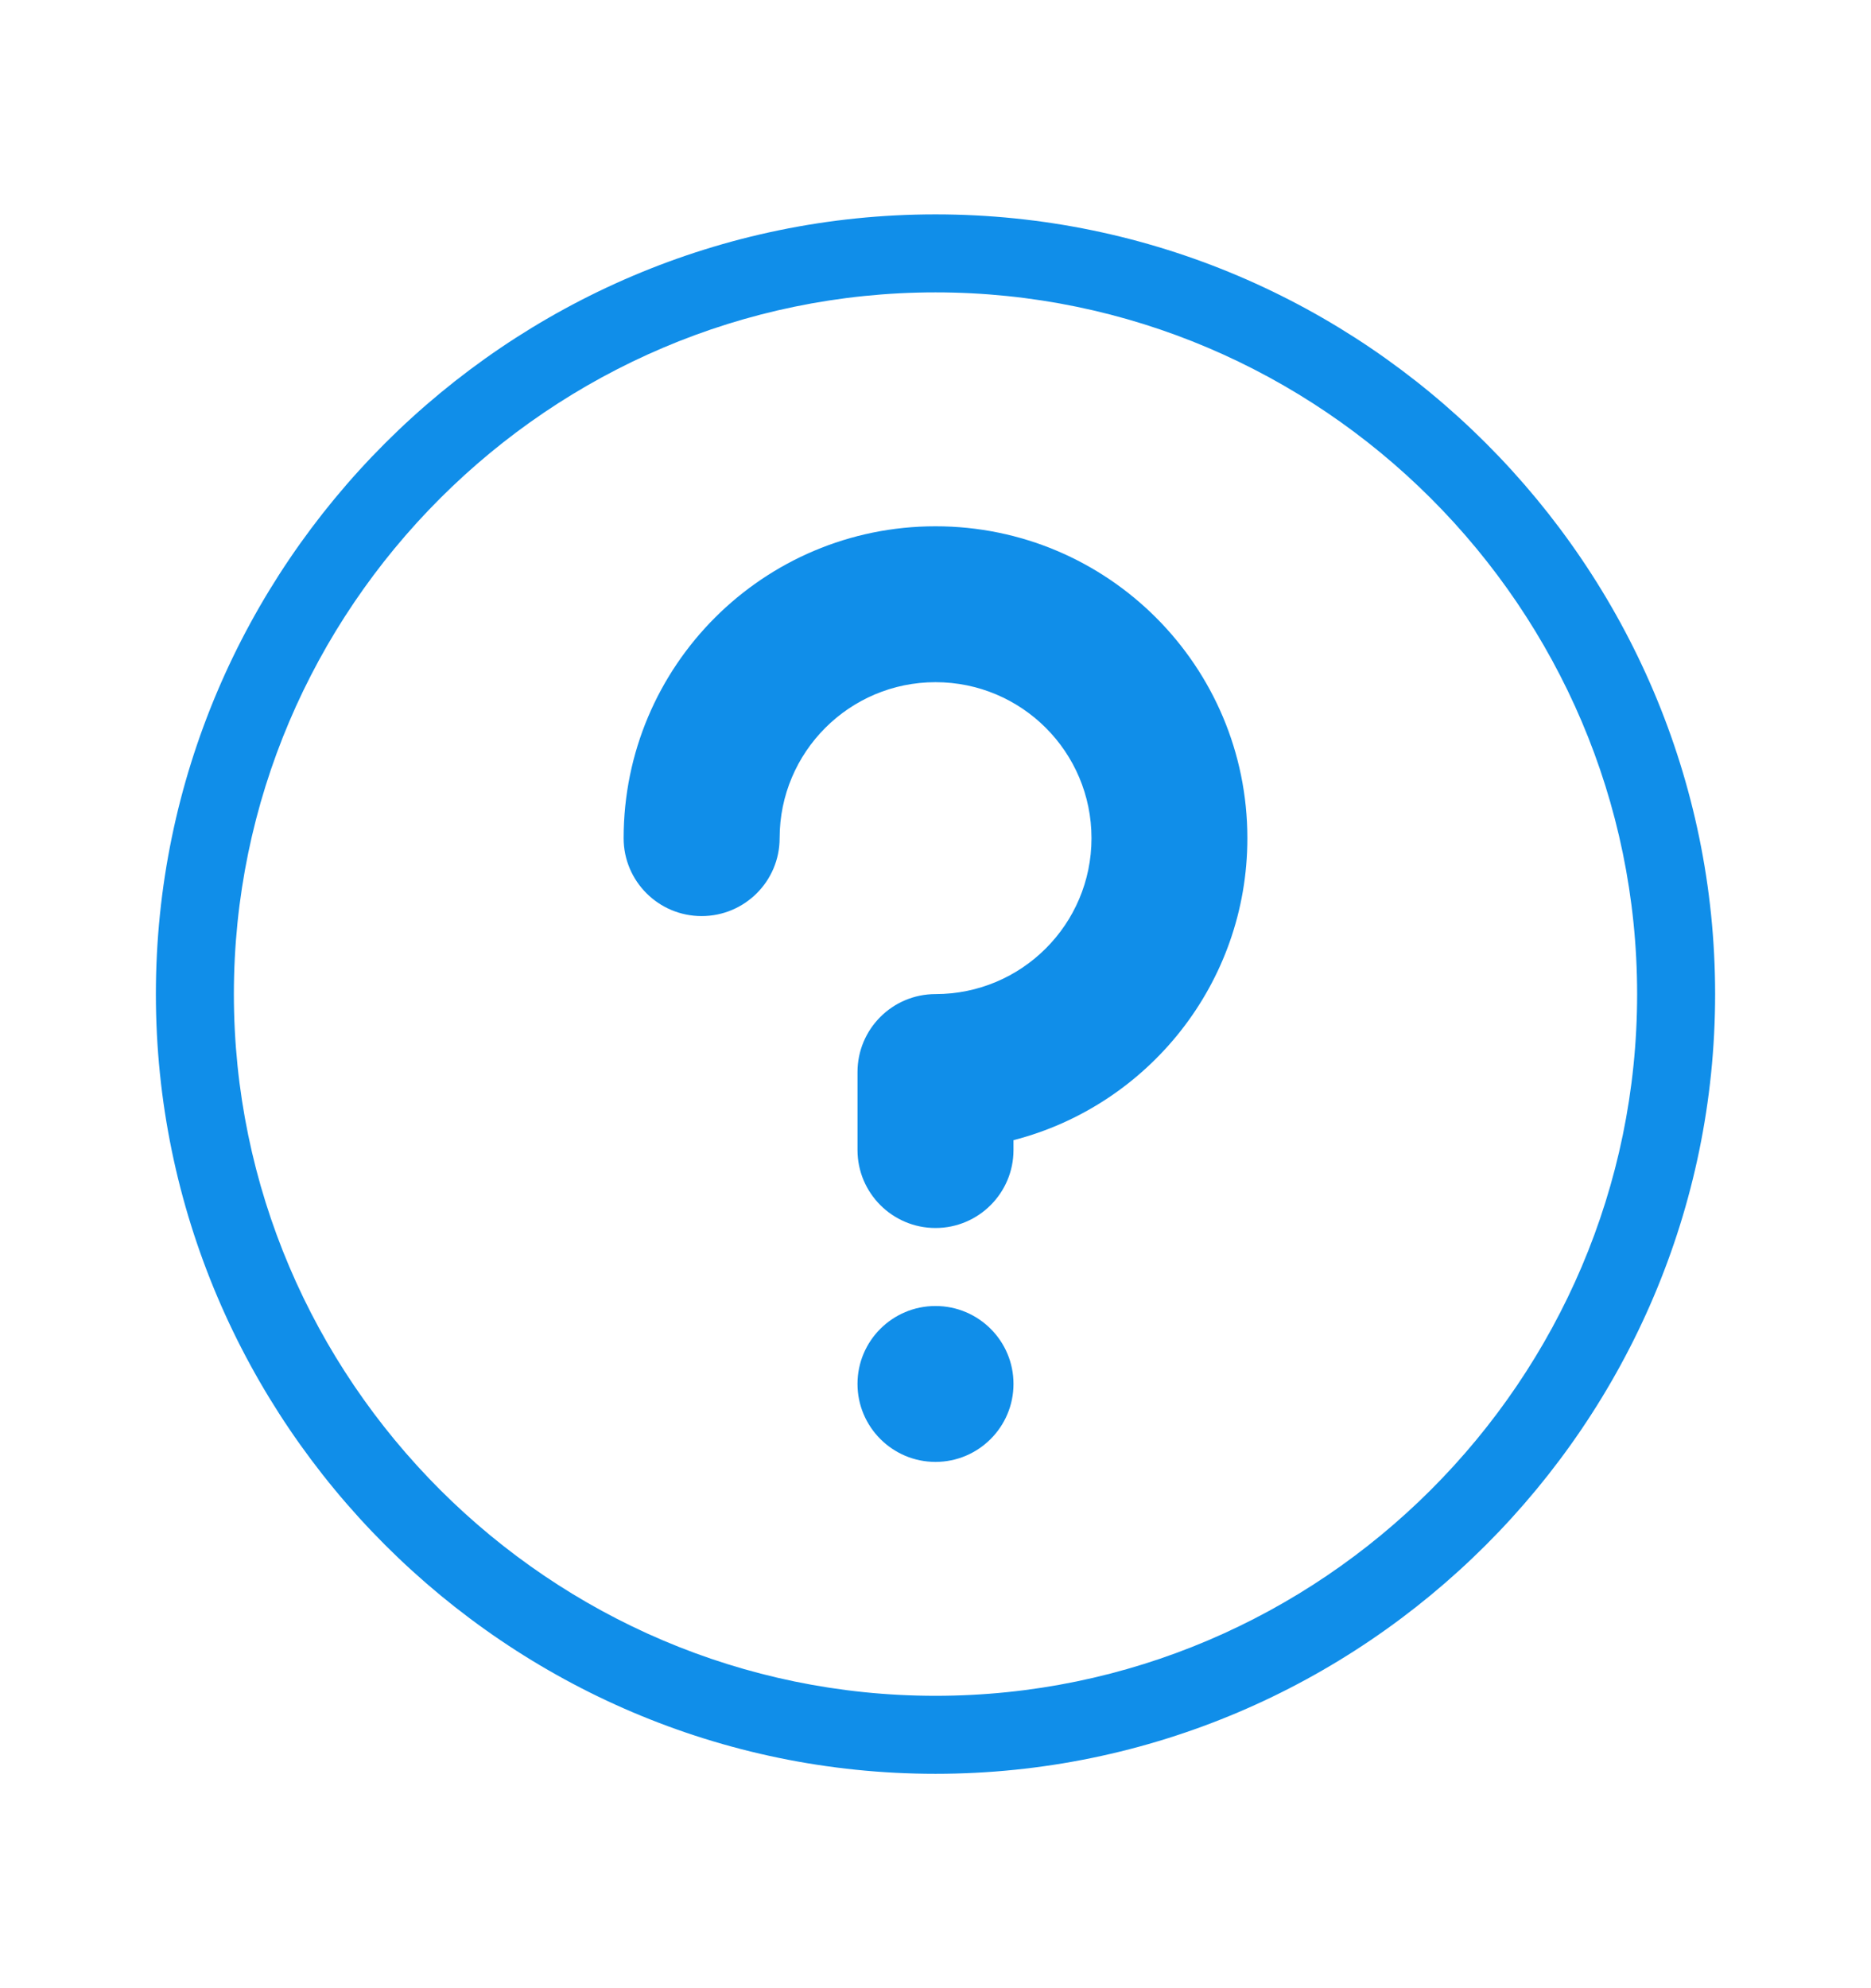
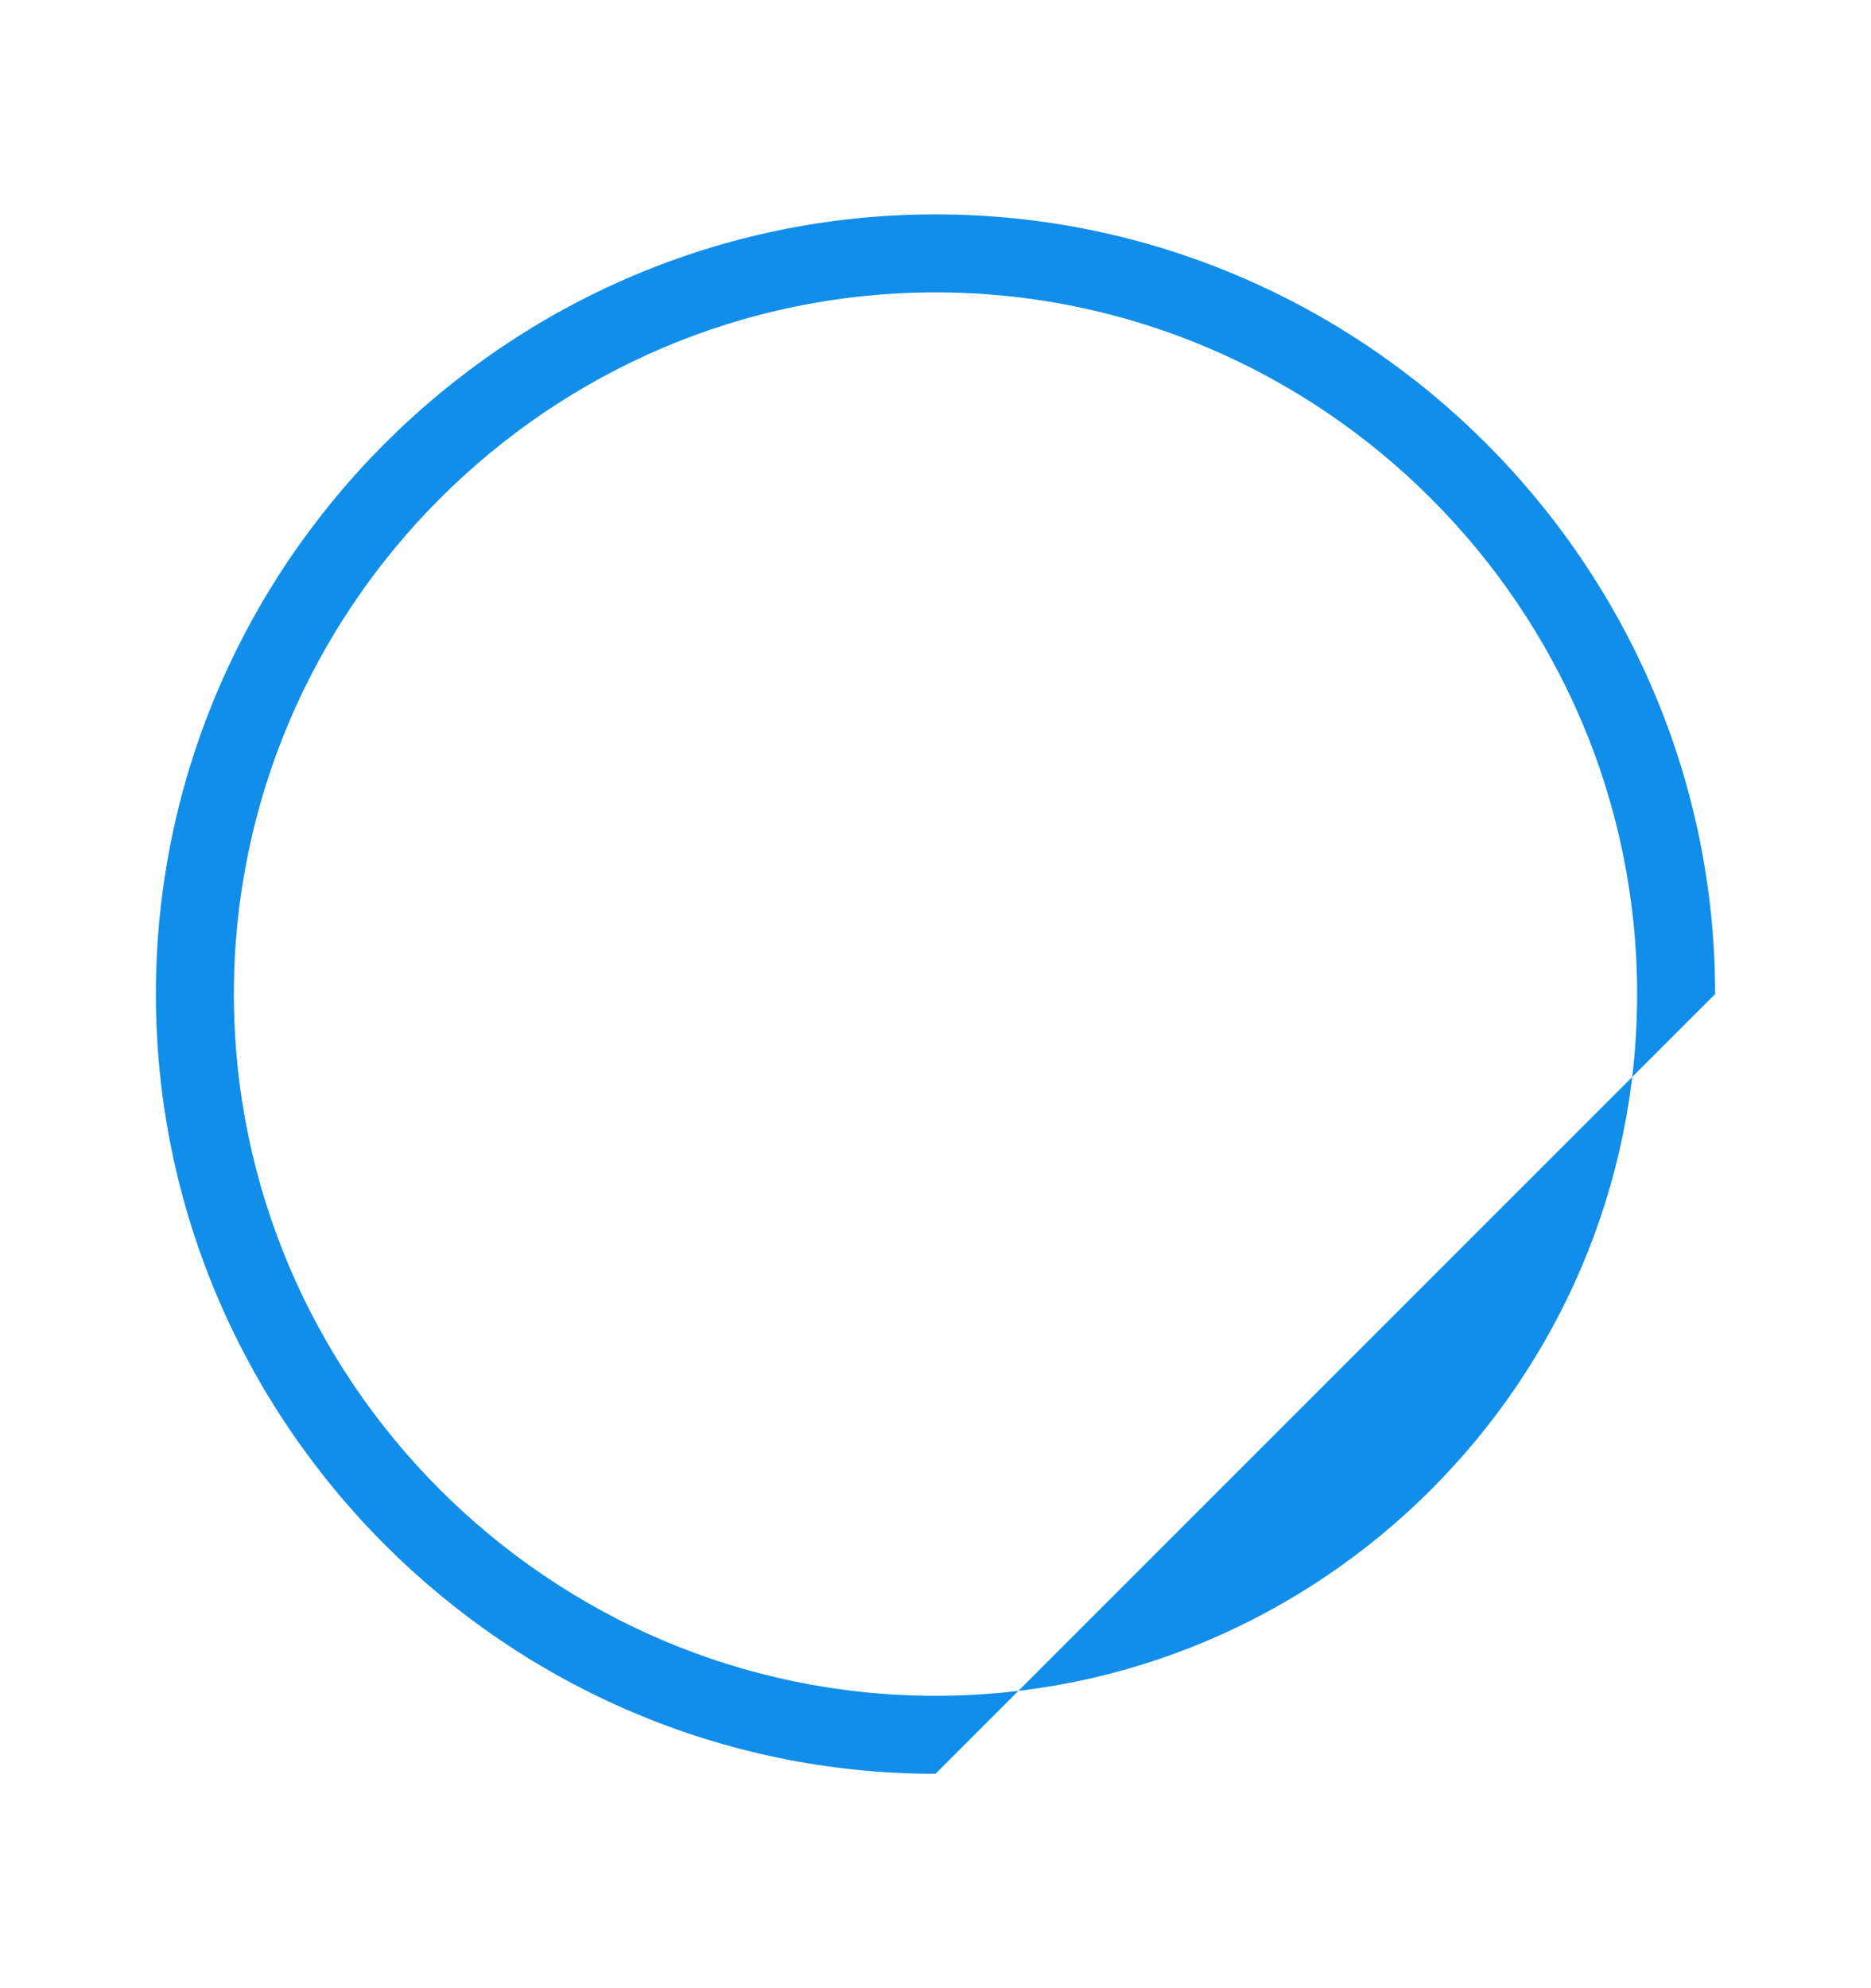
<svg xmlns="http://www.w3.org/2000/svg" width="16" height="17" viewBox="0 0 16 17" fill="none">
-   <path d="M9.334 7.167C9.334 7.903 8.737 8.5 8 8.5C7.632 8.5 7.333 8.798 7.333 9.167V9.833C7.333 10.201 7.632 10.5 8 10.5C8.368 10.5 8.667 10.201 8.667 9.833V9.749C9.817 9.453 10.667 8.409 10.667 7.167C10.667 5.694 9.473 4.5 8 4.5C6.527 4.5 5.333 5.694 5.333 7.167C5.333 7.535 5.632 7.833 6 7.833C6.368 7.833 6.667 7.535 6.667 7.167C6.667 6.43 7.264 5.833 8 5.833C8.737 5.833 9.334 6.43 9.334 7.167Z" fill="#108EE9" />
-   <path d="M8 11.167C8.368 11.167 8.667 11.465 8.667 11.833C8.667 12.201 8.368 12.5 8 12.5C7.632 12.5 7.333 12.201 7.333 11.833C7.333 11.465 7.632 11.167 8 11.167Z" fill="#108EE9" />
-   <path fill-rule="evenodd" clip-rule="evenodd" d="M14.667 8.5C14.667 4.833 11.667 1.833 8 1.833C4.333 1.833 1.333 4.833 1.333 8.5C1.333 12.167 4.333 15.167 8 15.167C11.667 15.167 14.667 12.167 14.667 8.5ZM14 8.5C14 11.8 11.3 14.5 8 14.5C4.7 14.5 2 11.8 2 8.5C2 5.2 4.7 2.5 8 2.5C11.3 2.5 14 5.2 14 8.5Z" fill="#108EE9" />
+   <path fill-rule="evenodd" clip-rule="evenodd" d="M14.667 8.5C14.667 4.833 11.667 1.833 8 1.833C4.333 1.833 1.333 4.833 1.333 8.5C1.333 12.167 4.333 15.167 8 15.167ZM14 8.5C14 11.8 11.3 14.5 8 14.5C4.7 14.5 2 11.8 2 8.5C2 5.2 4.7 2.5 8 2.5C11.3 2.5 14 5.2 14 8.5Z" fill="#108EE9" />
</svg>